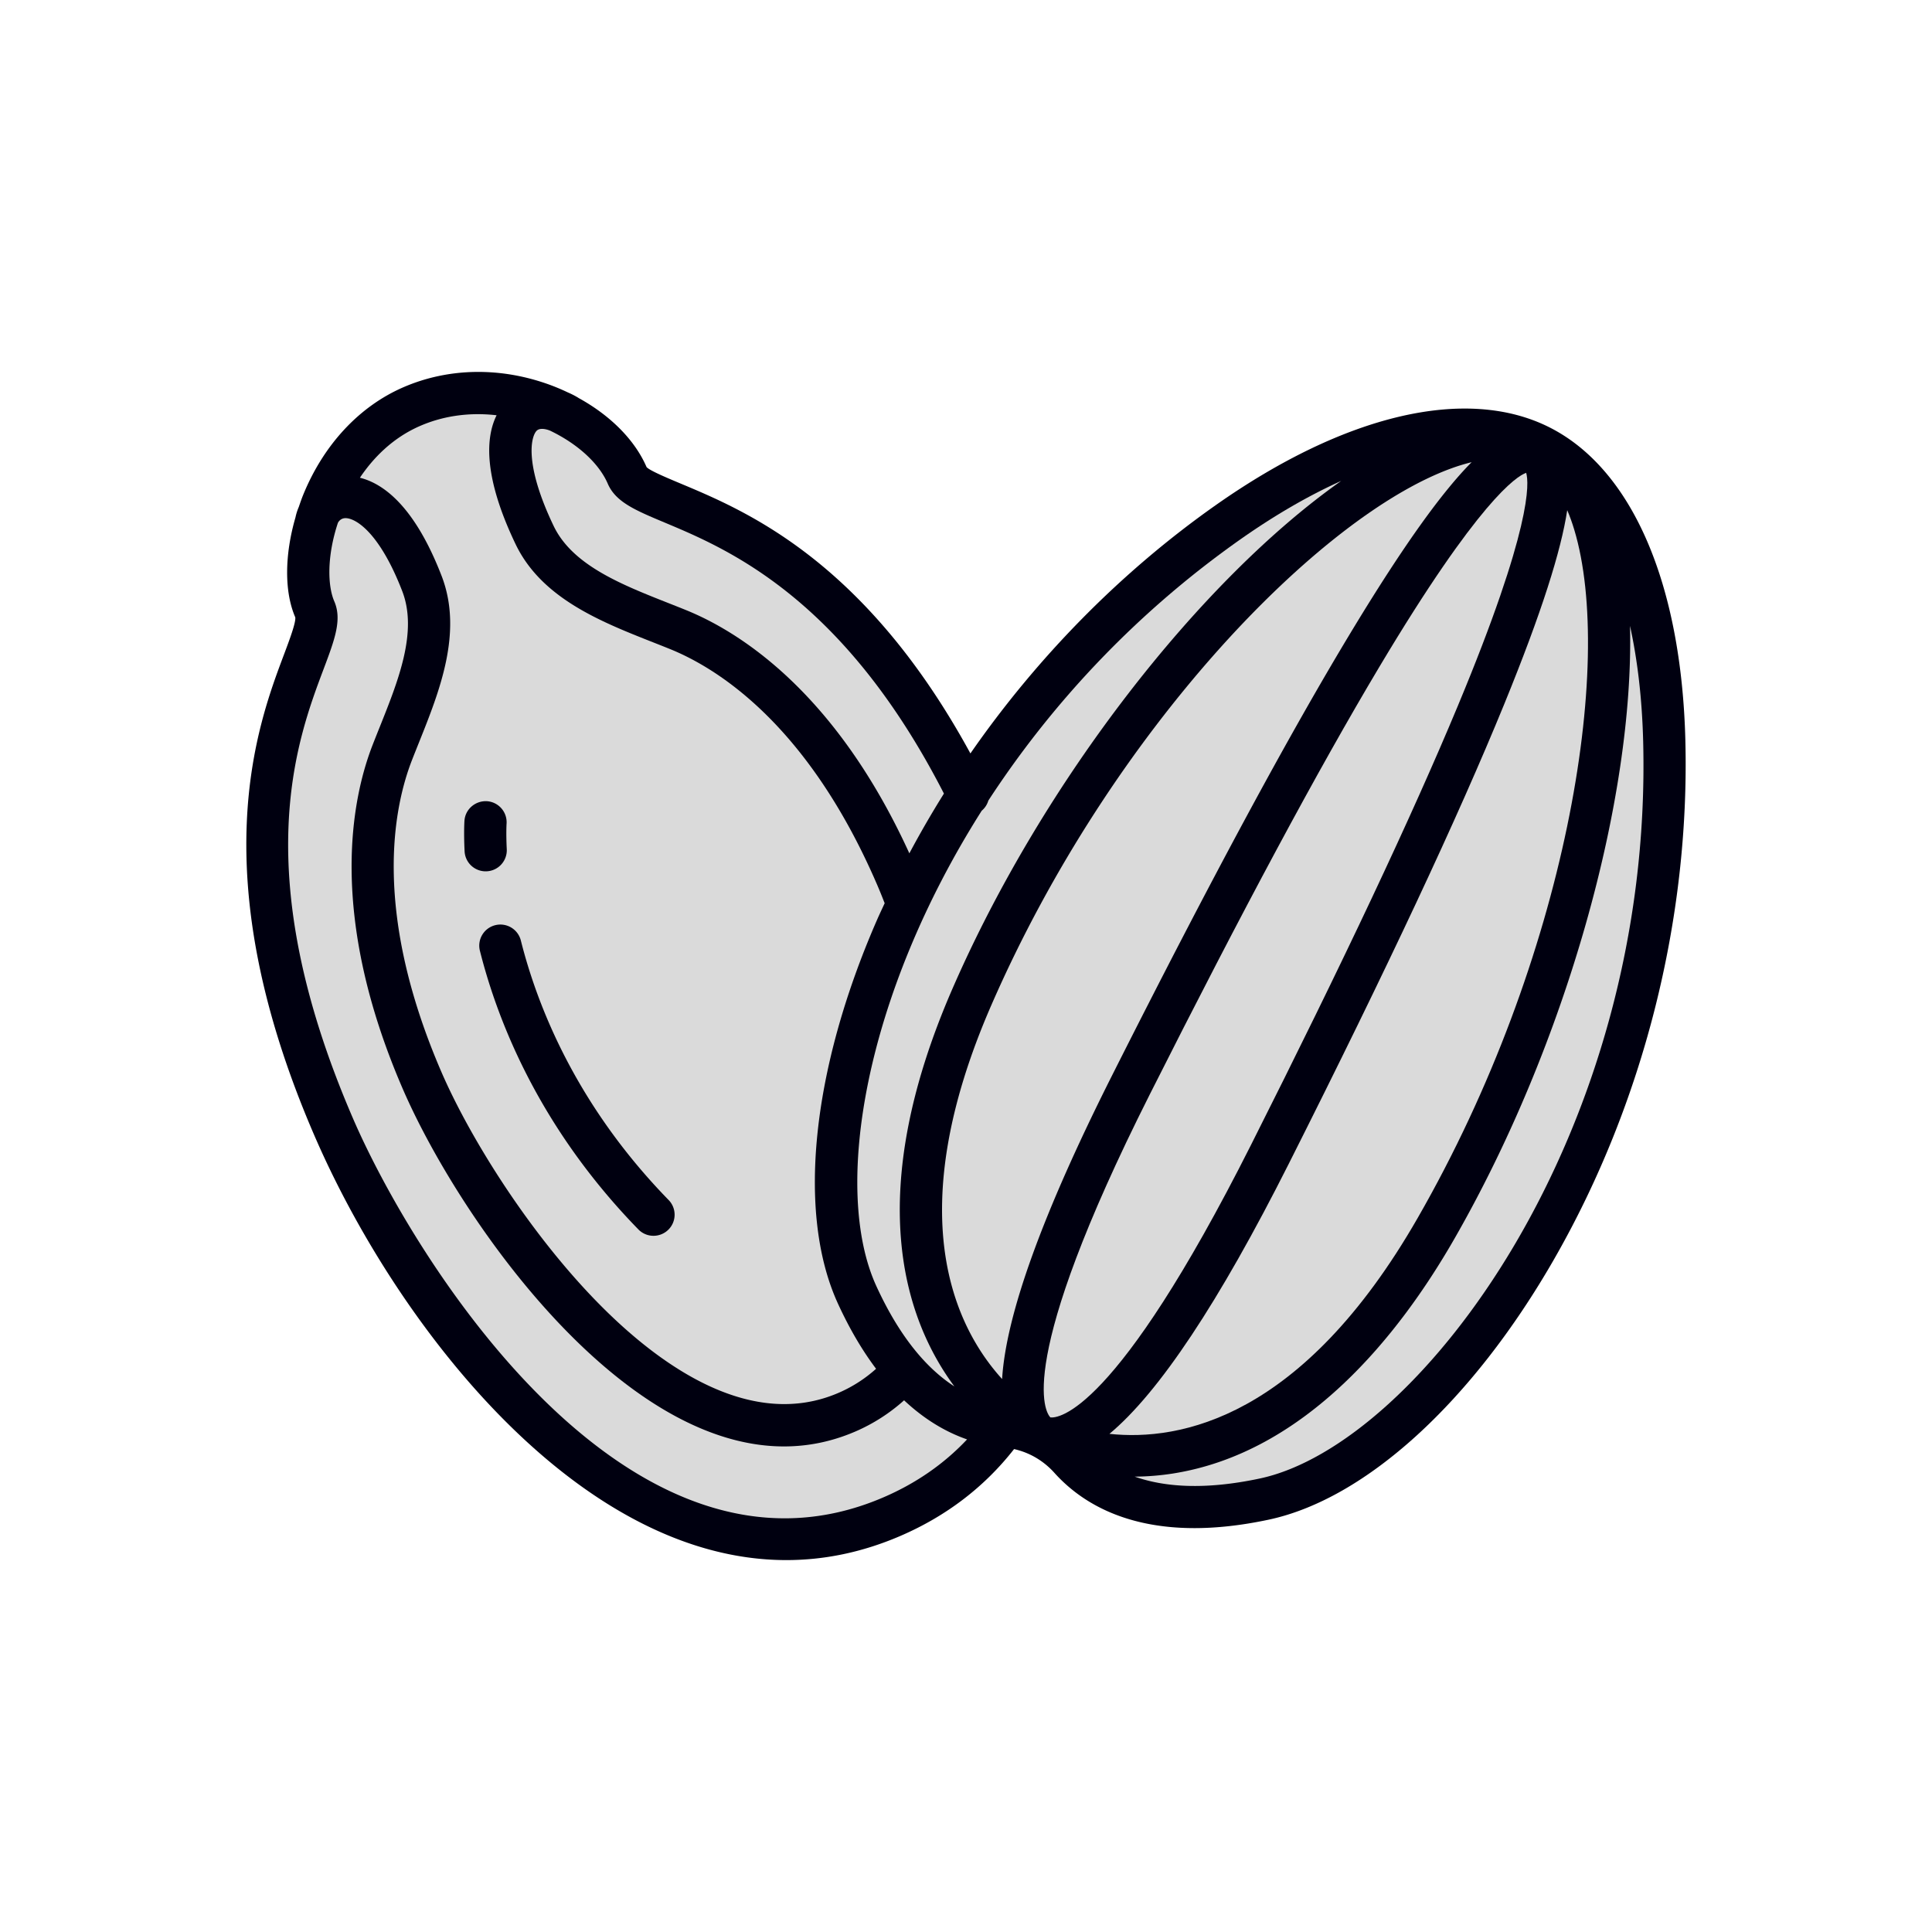
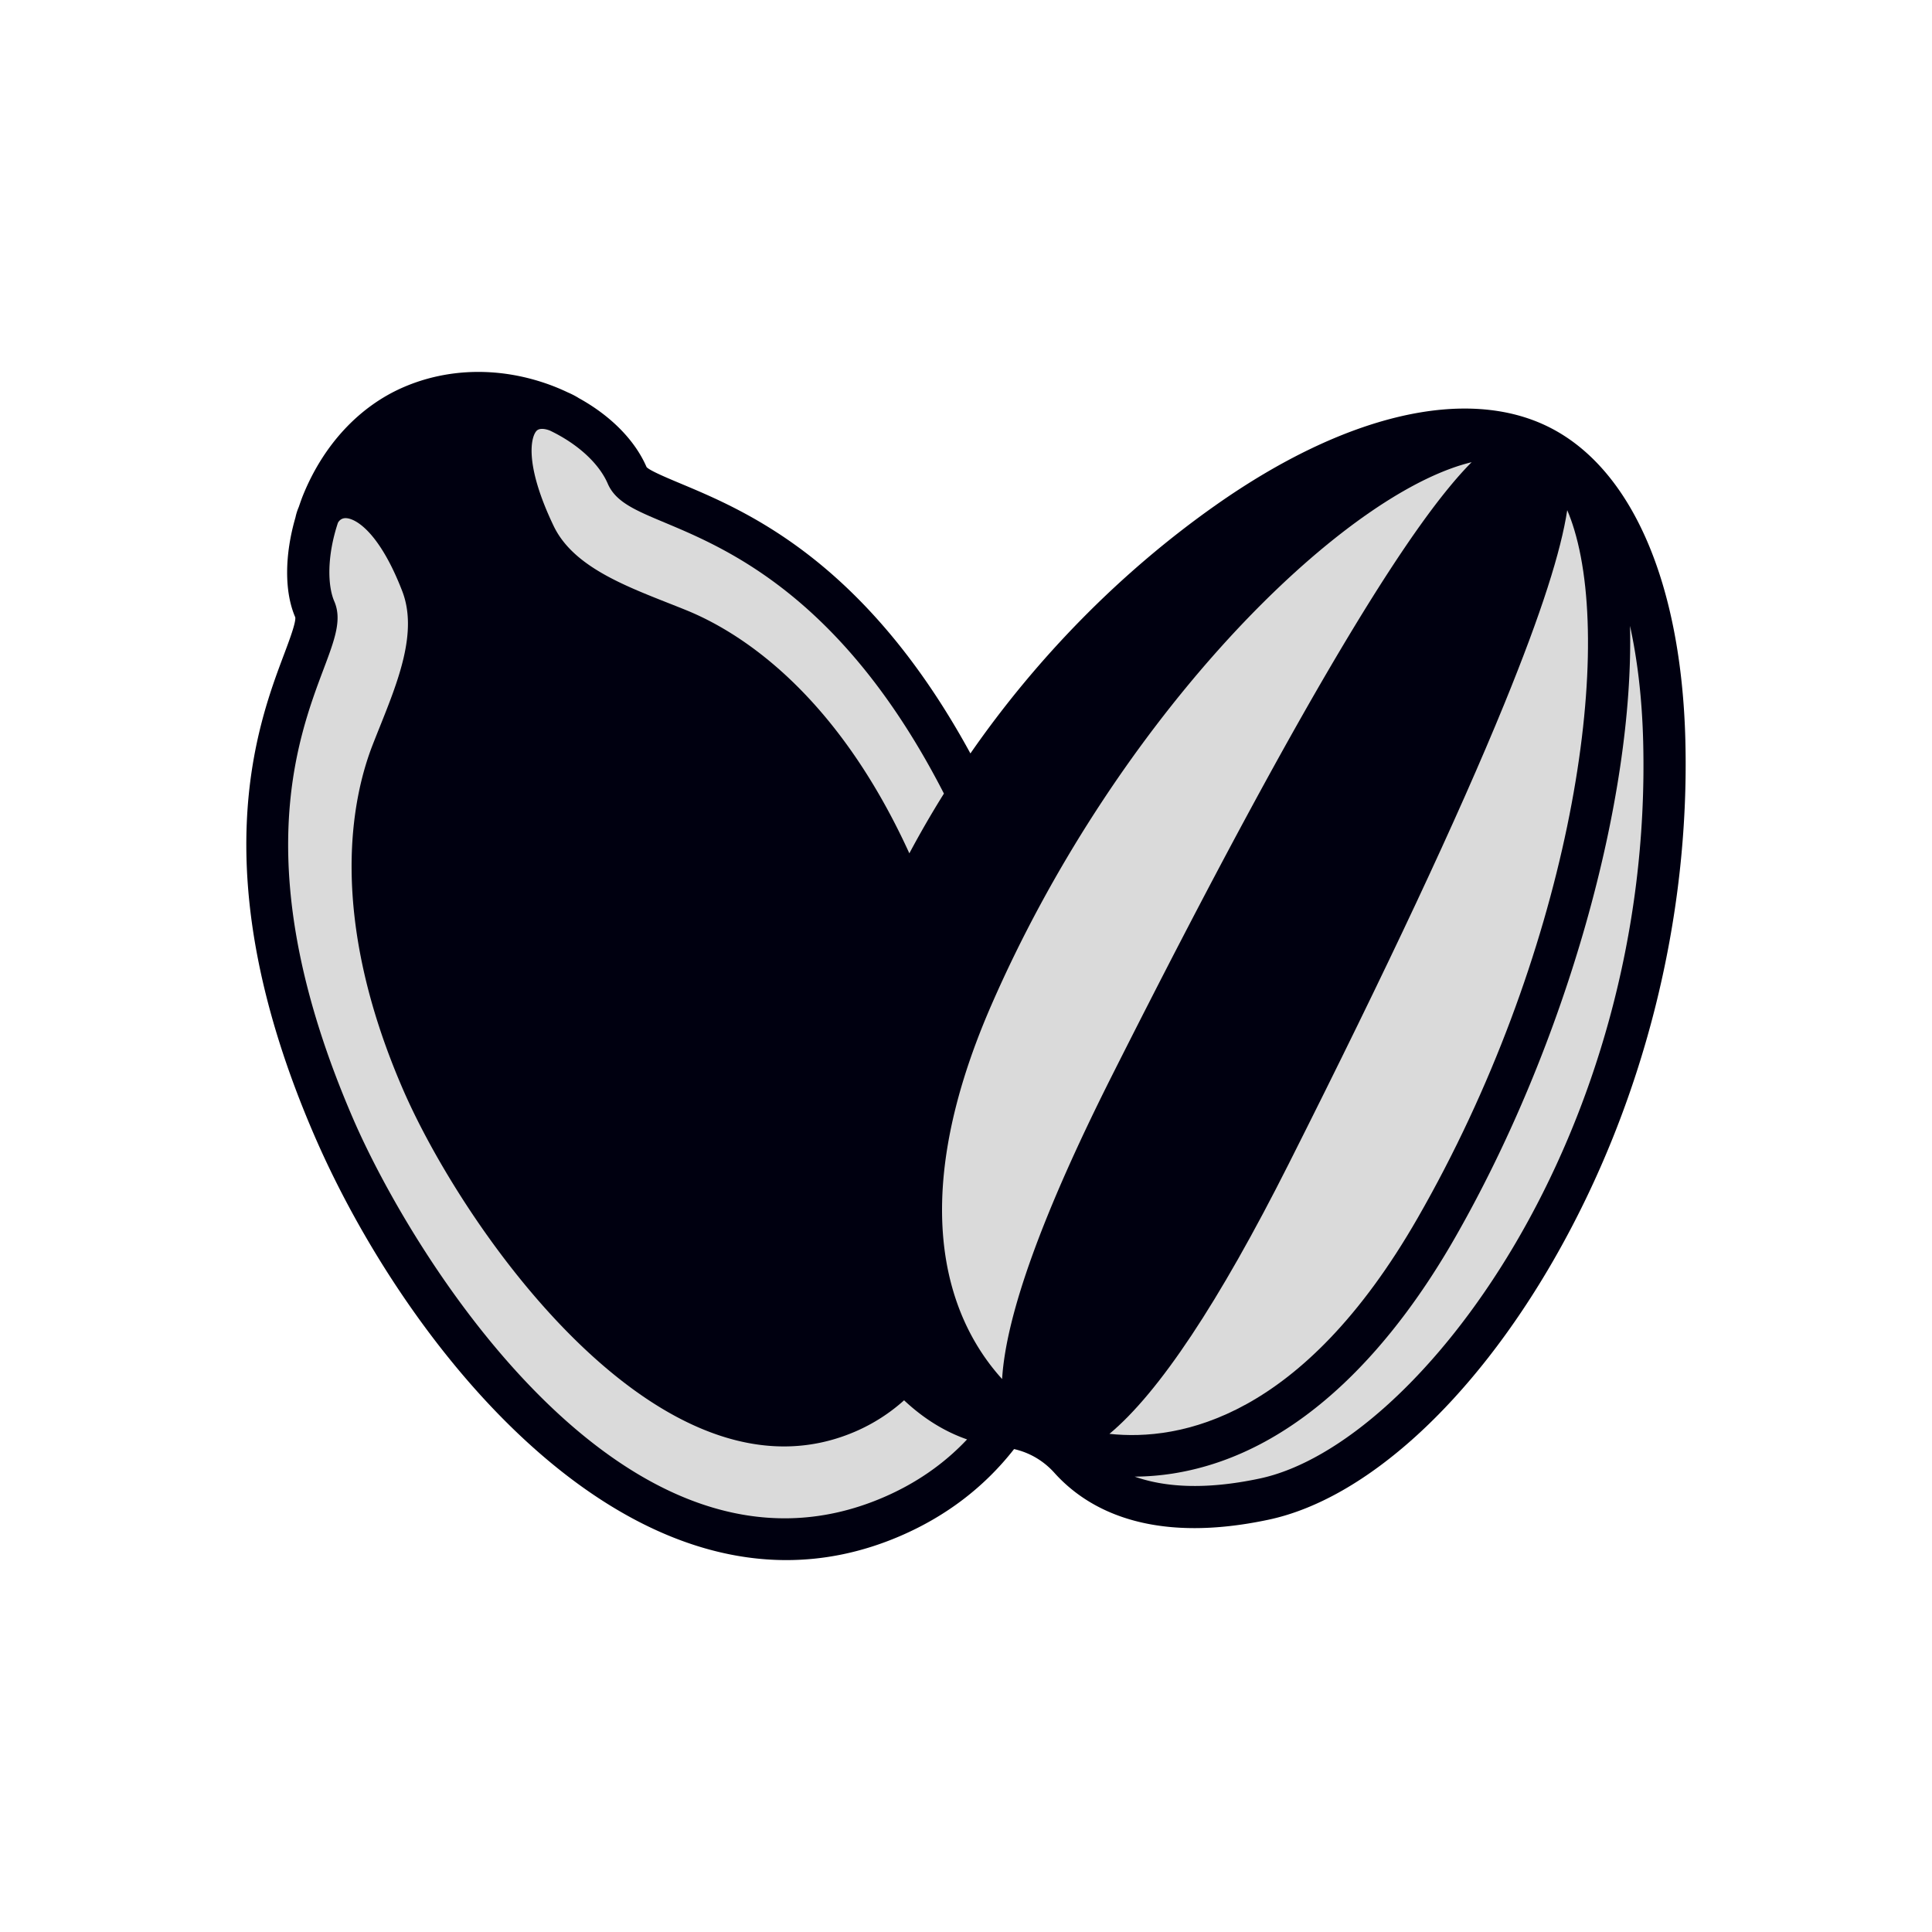
<svg xmlns="http://www.w3.org/2000/svg" data-bbox="25.499 38.501 149.001 122.999" viewBox="0 0 200 200" height="200" width="200" data-type="color">
  <g>
    <path d="M174.469 76.671c-.41-16.332-5.551-28.159-14.103-32.449-8.552-4.288-21.131-1.347-34.509 8.068-9.817 6.91-18.483 15.736-25.4 25.705-10.85-19.899-23.175-25.077-29.956-27.919-1.463-.613-3.283-1.376-3.572-1.731-1.211-2.804-3.754-5.342-7.036-7.145-.01-.007-.018-.016-.029-.022-.358-.219-.72-.4-1.083-.556a21.958 21.958 0 0 0-1.838-.776c-5.089-1.867-10.464-1.788-15.135.22-4.596 1.977-8.301 5.949-10.432 11.184-.167.411-.306.824-.448 1.237a5.542 5.542 0 0 0-.341 1.077c-1.128 3.877-1.164 7.705-.022 10.336.085.528-.609 2.372-1.167 3.855-2.774 7.373-8.548 22.714 3.126 49.745 8.406 19.458 27.21 44 48.88 44 3.849 0 7.791-.775 11.778-2.49 4.778-2.056 8.732-5.087 11.794-9.002a8.028 8.028 0 0 1 1.838.66 8.014 8.014 0 0 1 2.327 1.789c2.53 2.822 6.968 5.733 14.506 5.733 2.269 0 4.819-.264 7.682-.873 10.05-2.139 21.099-12.225 29.558-26.98 9.224-16.089 14.048-35.149 13.582-53.666z" fill="#000010" data-color="1" />
-     <path d="M150.897 73.115c-4.764 11.431-11.764 26.286-21.397 45.413-14.075 27.948-20.013 28.299-20.768 28.2-.497-.522-3.796-5.459 10.3-33.449 9.634-19.128 17.403-33.598 23.751-44.233 10.286-17.235 14.204-19.741 15.205-20.101.308 1.017.63 5.651-7.091 24.17z" fill="#DADADA" data-color="2" />
    <path d="M152.342 47.847c-2.992 3.017-6.889 8.358-12.249 17.196-6.581 10.85-14.747 25.988-24.966 46.276-7.181 14.26-10.986 24.768-11.389 31.439-4.94-5.439-10.554-17.104-1.085-38.775 12.443-28.479 33.99-50.59 47.633-55.513a19.546 19.546 0 0 1 2.056-.623z" fill="#DADADA" data-color="2" />
    <path d="M114.849 148.432c5.135-4.278 11.341-13.618 18.557-27.945 10.218-20.289 17.516-35.86 22.316-47.605 3.907-9.566 5.878-15.875 6.517-20.07.266.623.509 1.297.727 2.02 4.182 13.862-.741 44.31-16.217 71.268-11.907 20.741-24.616 23.117-31.9 22.332z" fill="#DADADA" data-color="2" />
-     <path d="M128.376 55.855c3.612-2.542 7.124-4.567 10.466-6.071-14.619 10.296-30.833 31.027-40.196 52.456-9.329 21.354-5.065 34.229.149 41.28-2.69-1.74-5.549-4.872-8.073-10.377-4.59-10.01-1.265-30.027 10.905-49.218.333-.28.567-.646.686-1.049a99.674 99.674 0 0 1 26.063-27.021z" fill="#DADADA" data-color="2" />
    <path d="M62.916 50.071c.821 1.9 2.838 2.745 5.893 4.026 6.503 2.726 18.509 7.769 28.906 28.054a102.826 102.826 0 0 0-3.579 6.187C86.452 71.507 76.407 65.341 71.01 63.154c-.59-.24-1.193-.477-1.802-.718-4.892-1.93-9.951-3.927-11.898-7.995-3.136-6.556-2.311-9.351-1.728-9.875.258-.231.758-.219 1.336.003 2.843 1.355 5.08 3.377 5.998 5.502z" fill="#DADADA" data-color="2" />
-     <path d="M43.538 44.071c2.438-1.05 5.141-1.4 7.871-1.083-1.098 2.205-1.447 6.215 1.958 13.331 2.686 5.616 8.822 8.036 14.234 10.172.596.235 1.186.467 1.764.702 4.934 2.001 14.279 7.826 21.421 24.363.255.591.513 1.223.772 1.893.006.017.019.029.026.045-.26.565-.53 1.128-.779 1.697-6.817 15.578-8.334 30.444-4.058 39.767 1.236 2.696 2.568 4.906 3.944 6.739a14.225 14.225 0 0 1-3.908 2.499l-.001.001c-8.935 3.842-18.149-2.637-24.306-8.749-7.509-7.454-13.842-17.673-16.789-24.495-7.142-16.534-4.969-27.314-3.039-32.268.226-.579.461-1.166.698-1.759 2.162-5.394 4.612-11.508 2.366-17.315-2.796-7.228-6.035-9.555-8.455-10.156 1.351-2.009 3.36-4.128 6.281-5.384z" fill="#DADADA" data-color="2" />
    <path d="M91.452 155.005c-26.265 11.302-48.546-24.489-54.914-39.233-10.977-25.416-5.819-39.122-3.048-46.485 1.165-3.094 1.934-5.14 1.114-7.039-.686-1.587-.781-4.63.377-8.124.129-.238.349-.447.699-.482 1.028-.086 3.56 1.347 5.956 7.542 1.628 4.207-.393 9.249-2.346 14.124a180.02 180.02 0 0 0-.713 1.797c-2.173 5.575-4.661 17.613 3.099 35.576 5.569 12.895 22.098 37.053 39.484 37.053 2.442 0 4.904-.478 7.353-1.53l.003-.001a18.58 18.58 0 0 0 5.075-3.244c2.207 2.071 4.44 3.327 6.52 4.047-2.379 2.532-5.278 4.545-8.659 5.999z" fill="#DADADA" data-color="2" />
    <path d="M130.418 153.053c-5.79 1.232-9.959.864-12.95-.192a26.828 26.828 0 0 0 3.922-.318c13.819-2.167 23.48-14.397 29.151-24.275 11.643-20.28 18.638-45.63 18.197-63.479.784 3.571 1.252 7.586 1.363 11.991 1.019 40.556-23.21 72.765-39.683 76.273z" fill="#DADADA" data-color="2" />
    <path d="M51.267 95.775a2.18 2.18 0 0 0-1.588 2.645c1.858 7.391 6.213 18.393 16.405 28.849.428.44.997.66 1.566.66a2.18 2.18 0 0 0 1.524-.618c.865-.84.884-2.22.043-3.084-9.515-9.76-13.571-19.998-15.299-26.868a2.185 2.185 0 0 0-2.651-1.584z" fill="#000010" data-color="1" />
-     <path d="M50.276 90.2l.11-.003a2.183 2.183 0 0 0 2.074-2.286c-.083-1.657-.022-2.62-.02-2.644a2.183 2.183 0 0 0-2.026-2.326c-1.197-.069-2.249.82-2.334 2.021-.003.049-.083 1.206.015 3.166a2.183 2.183 0 0 0 2.181 2.072z" fill="#000010" data-color="1" />
+     <path d="M50.276 90.2l.11-.003c-.083-1.657-.022-2.62-.02-2.644a2.183 2.183 0 0 0-2.026-2.326c-1.197-.069-2.249.82-2.334 2.021-.003.049-.083 1.206.015 3.166a2.183 2.183 0 0 0 2.181 2.072z" fill="#000010" data-color="1" />
  </g>
</svg>